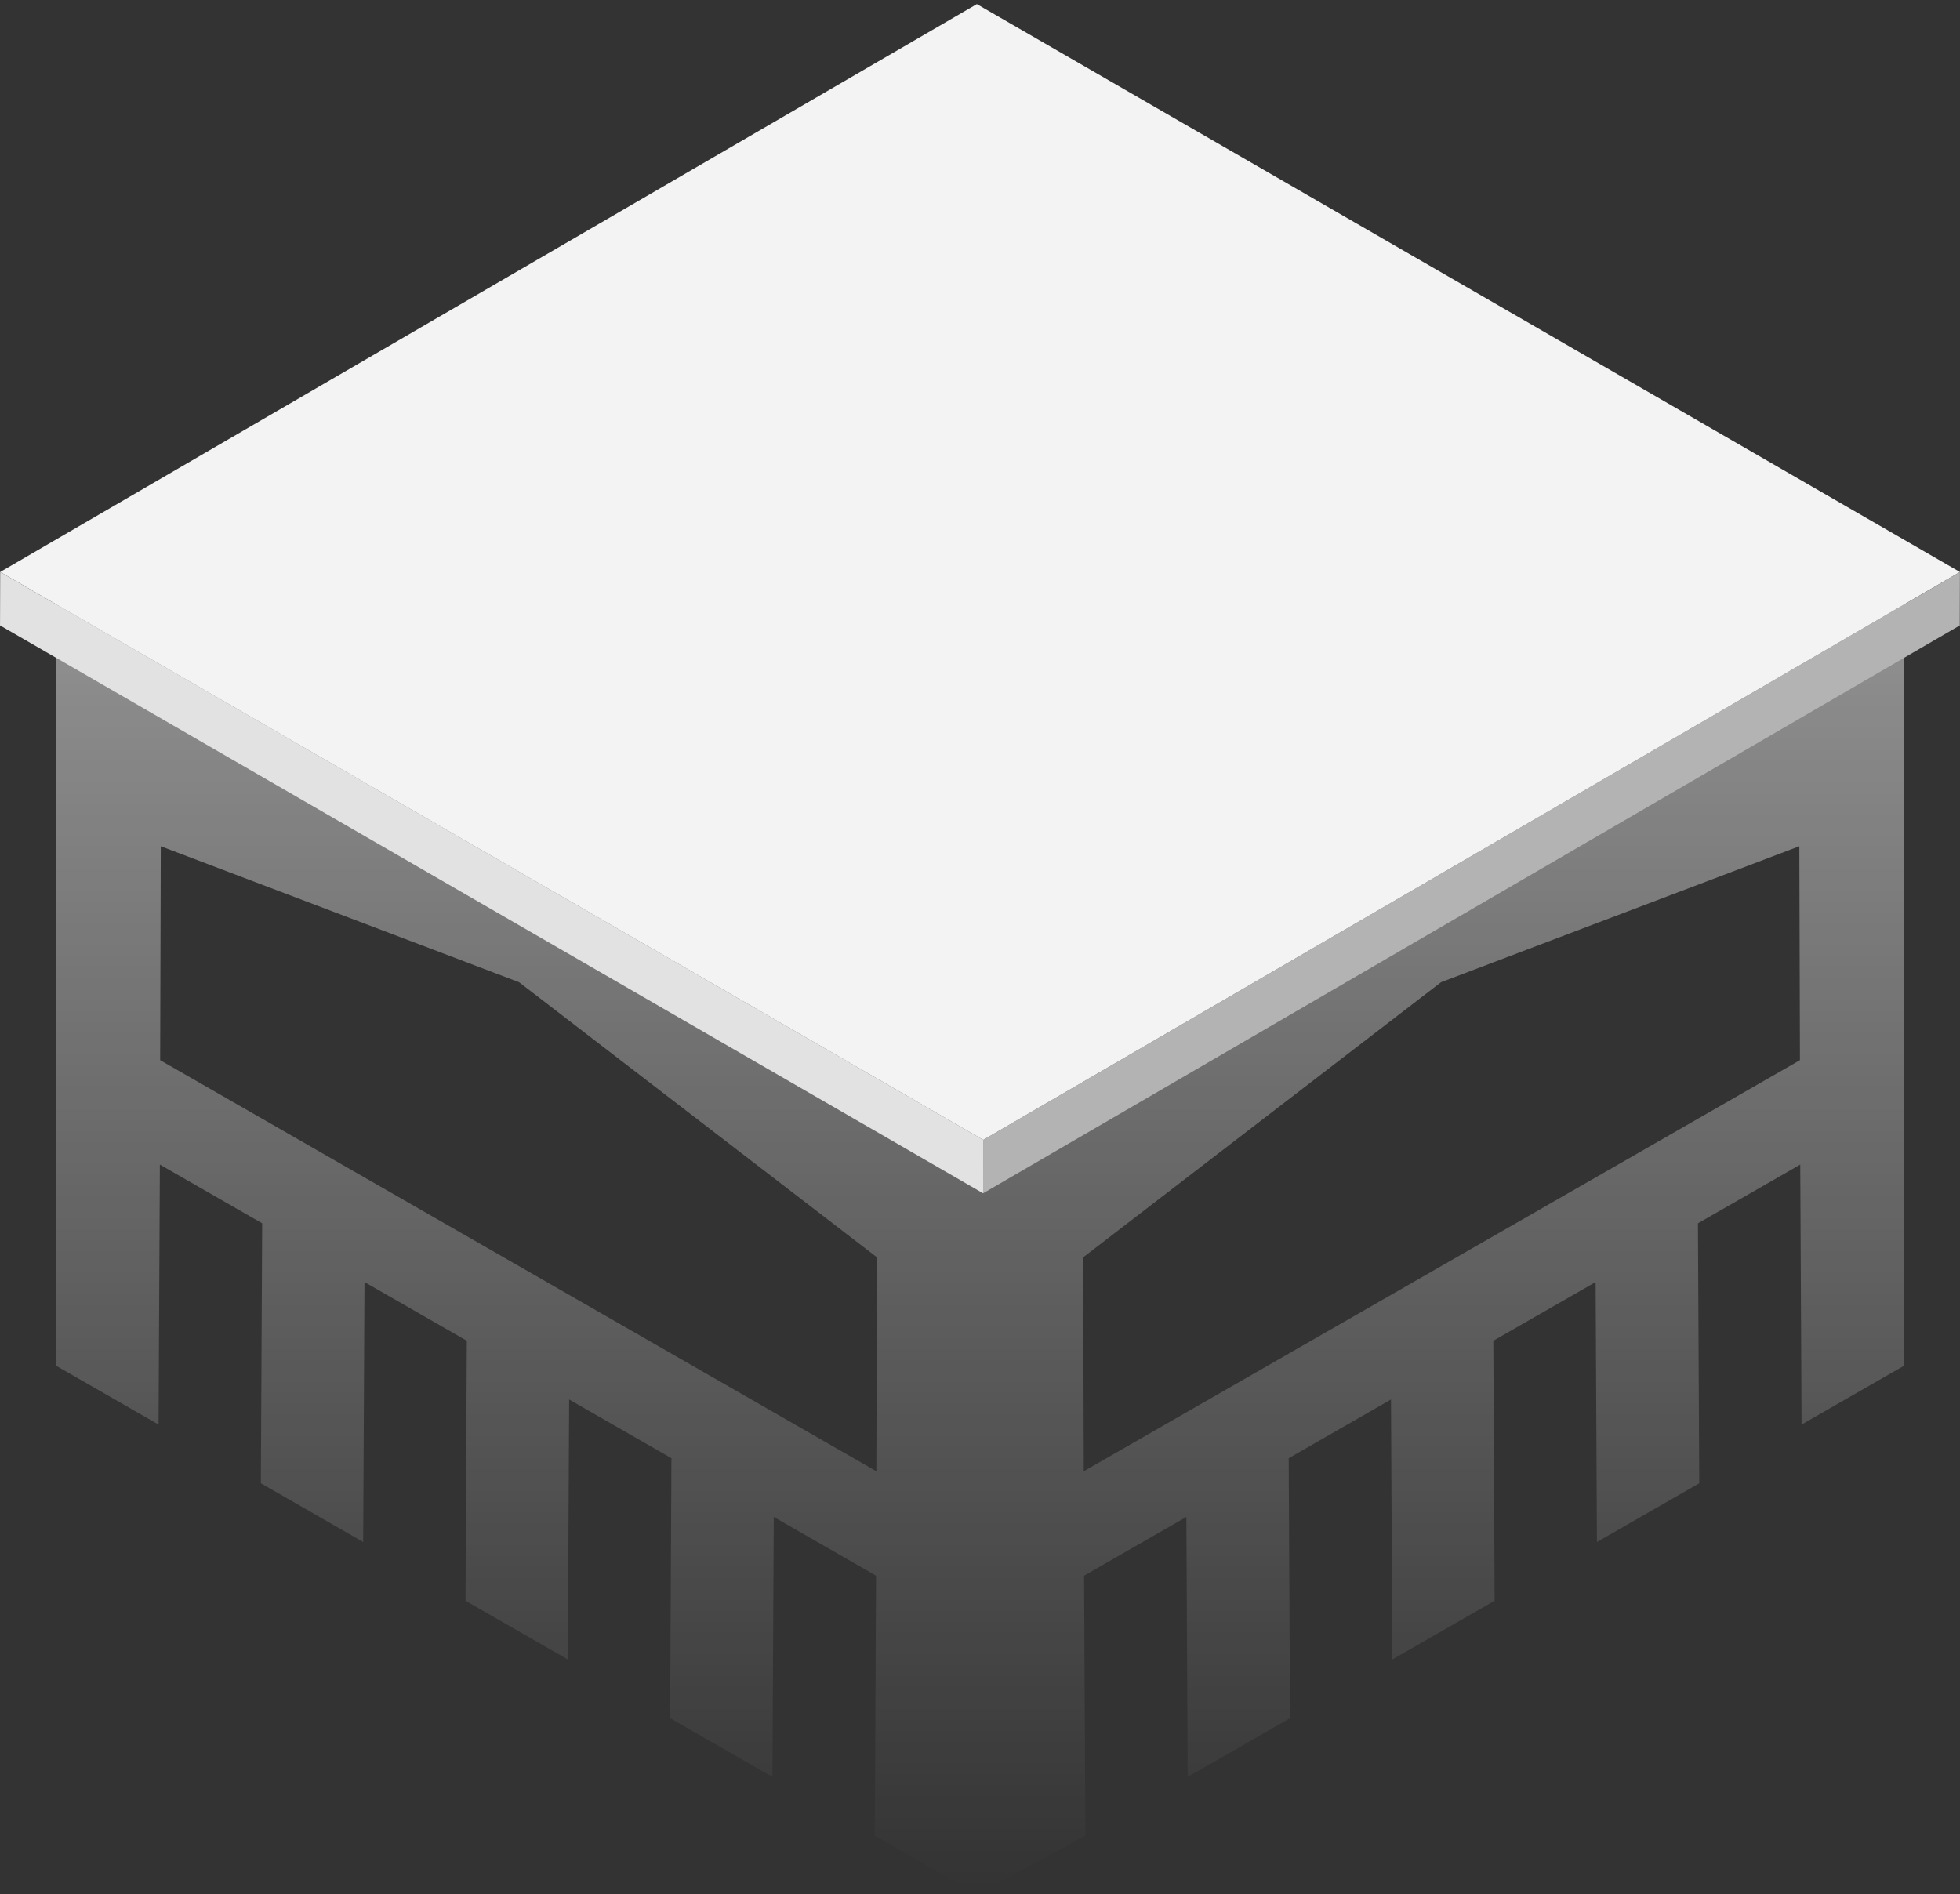
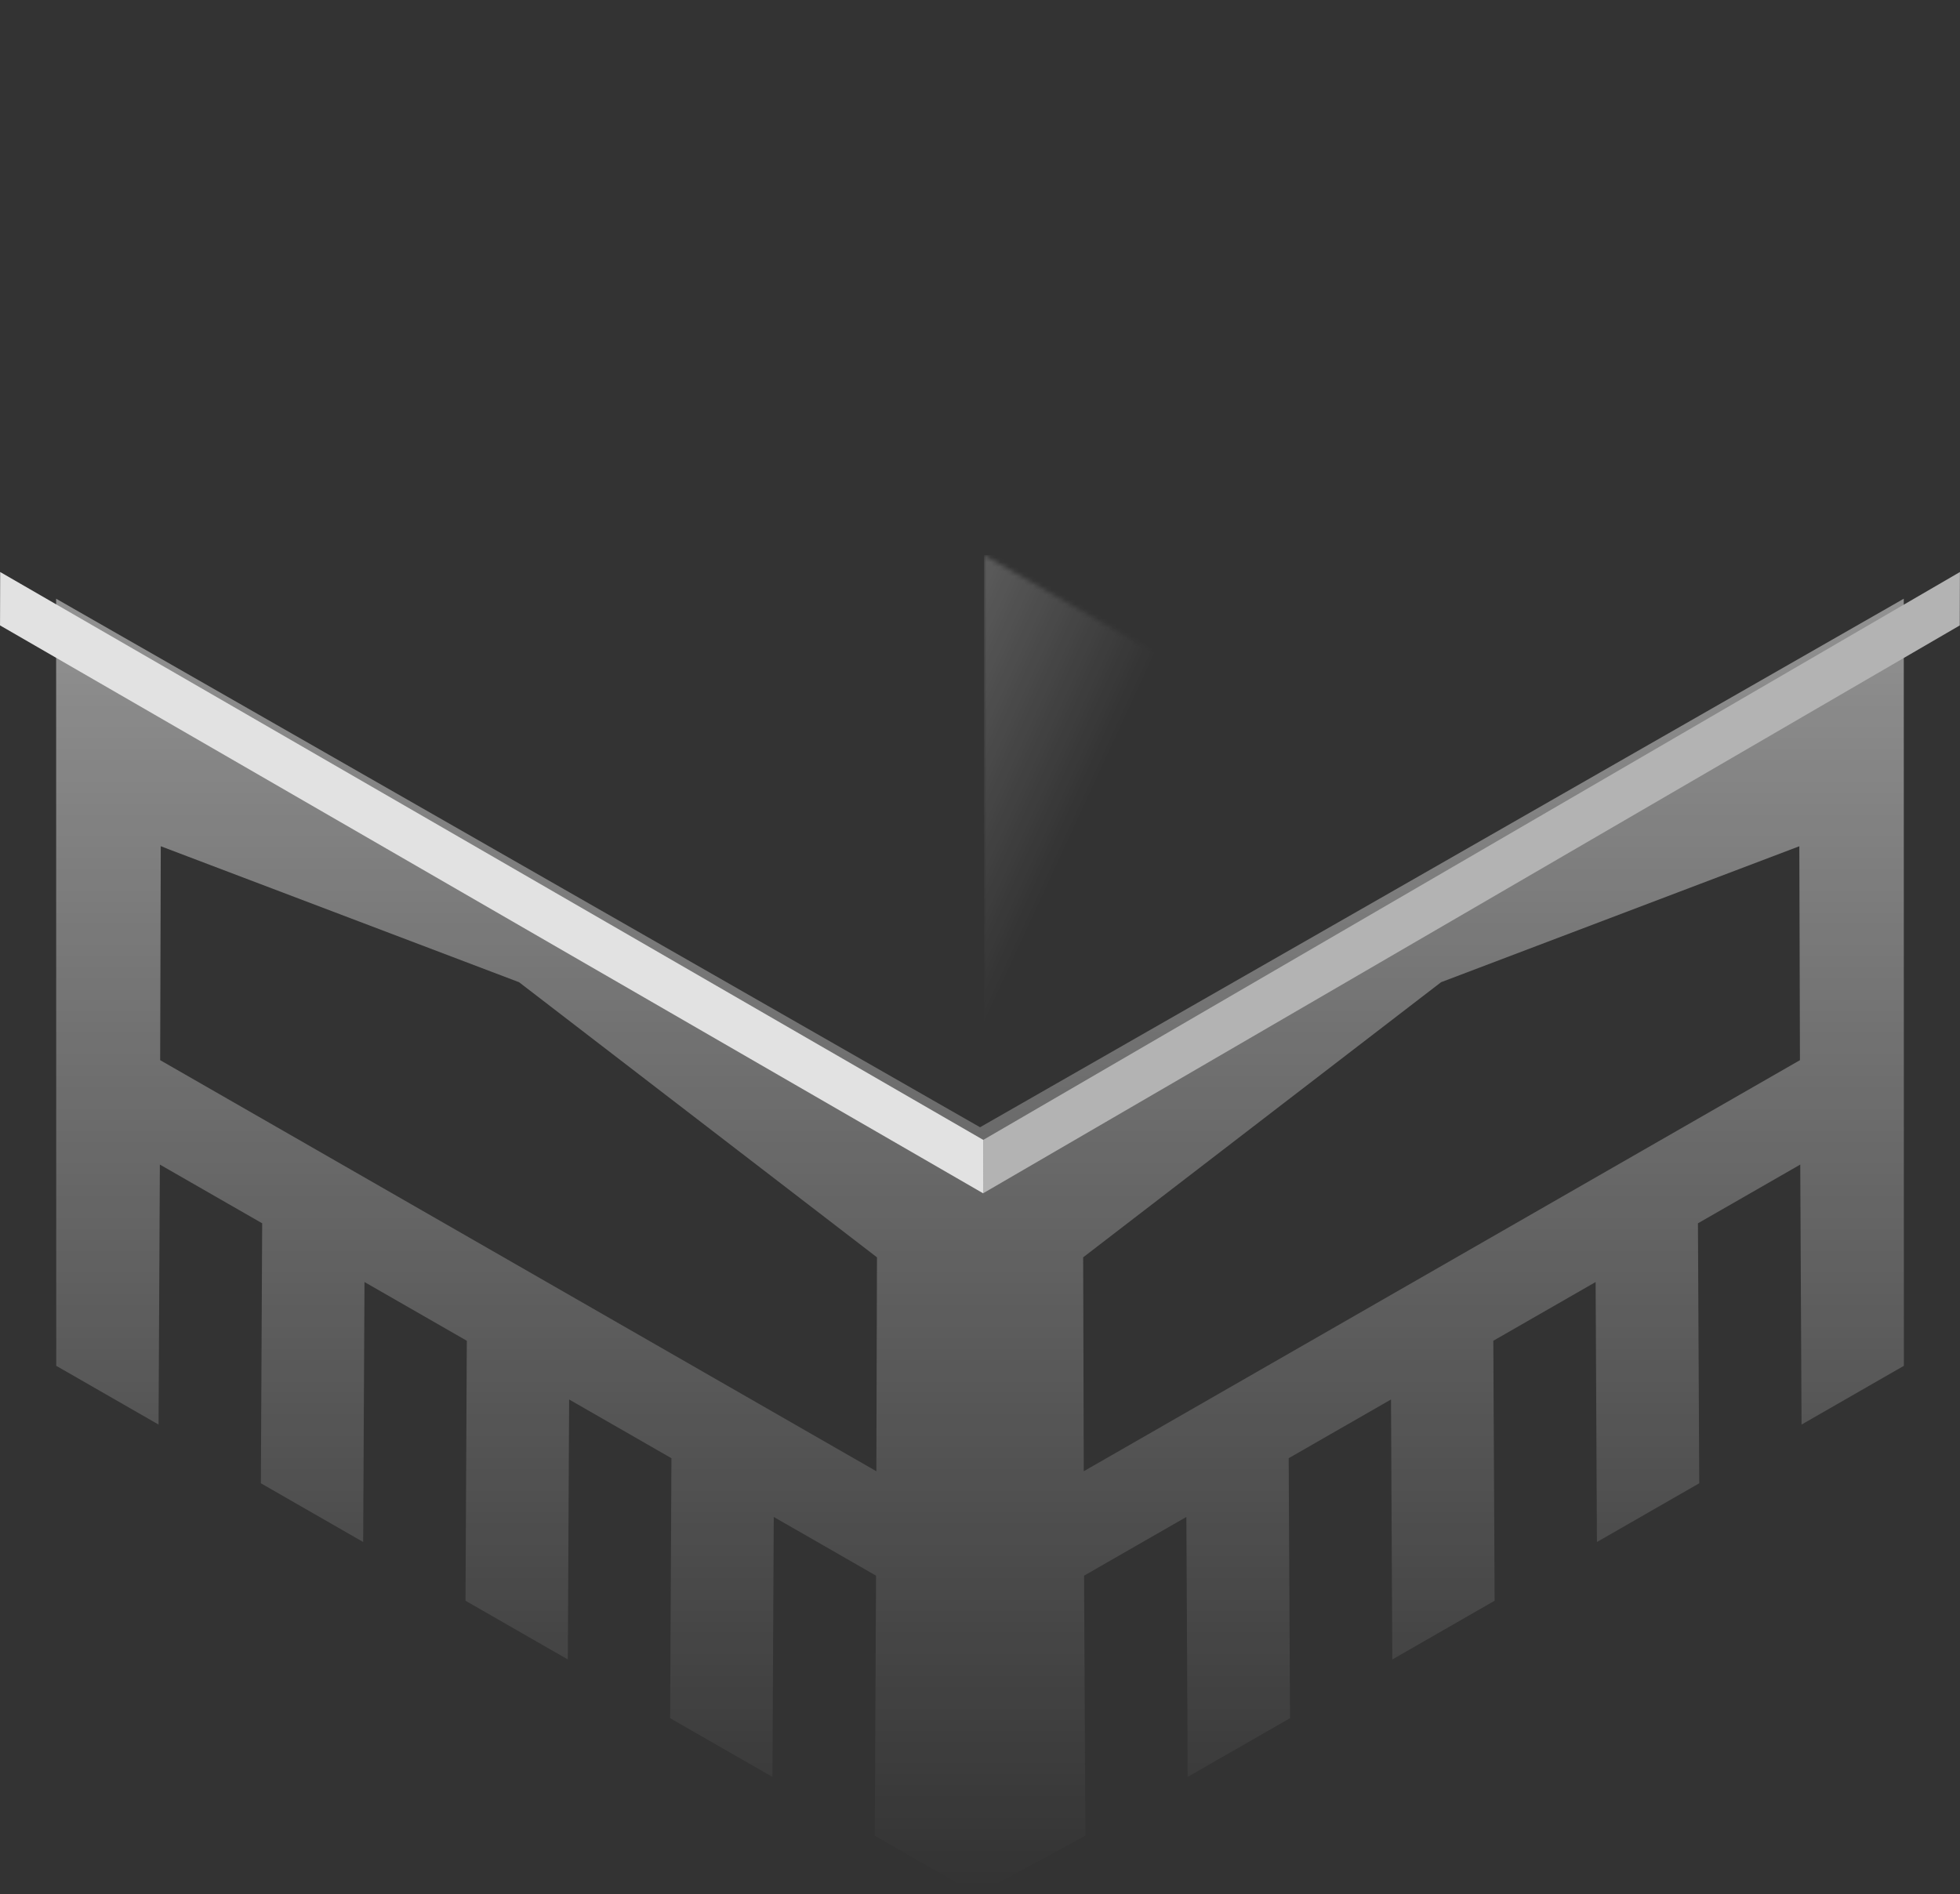
<svg xmlns="http://www.w3.org/2000/svg" xmlns:xlink="http://www.w3.org/1999/xlink" width="419px" height="405px" viewBox="0 0 419 405" version="1.1">
  <rect x="0" y="0" width="419" height="405" fill="#333333" stroke="none" />
  <title>3A29EF4B-7268-45D6-B3AD-795EEBF1CA4E</title>
  <defs>
    <linearGradient x1="50%" y1="-116.489%" x2="50%" y2="100%" id="linearGradient-1">
      <stop stop-color="#FFFFFF" offset="0%" />
      <stop stop-color="#FFFFFF" stop-opacity="0" offset="100%" />
    </linearGradient>
    <path d="M0.024,164.003 L21.895,176.558 L22.175,120.977 L44.047,133.532 L43.767,189.113 L65.639,201.668 L65.919,146.087 L87.794,158.645 L87.514,214.225 L109.385,226.78 L109.666,171.199 L131.537,183.755 L131.257,239.335 L153.129,251.89 L153.409,196.31 L175.281,208.865 L175,264.445 L196.872,276.999 L220.027,264.444 L219.747,208.864 L241.619,196.308 L241.898,251.889 L263.771,239.334 L263.49,183.754 L285.362,171.199 L285.642,226.78 L307.514,214.224 L307.234,158.643 L329.105,146.089 L329.385,201.669 L351.257,189.114 L350.977,133.533 L372.849,120.978 L373.129,176.559 L395,164.004 L394.979,0 L197.513,112.996 L0,0 L0.024,164.003 Z M22.238,98.653 L22.369,52.92 L98.965,81.989 L175.475,140.807 L175.345,186.54 L22.238,98.653 Z M219.553,140.806 L296.063,81.988 L372.655,52.921 L372.785,98.654 L219.683,186.539 L219.553,140.806 Z" id="path-2" />
    <linearGradient x1="5.052%" y1="-148.214%" x2="85.672%" y2="-95.285%" id="linearGradient-4">
      <stop stop-color="#FFFFFF" offset="0%" />
      <stop stop-color="#FFFFFF" stop-opacity="0" offset="100%" />
    </linearGradient>
  </defs>
  <g id="Hi-Fi-Design" stroke="none" stroke-width="1" fill="none" fill-rule="evenodd">
    <g id="CS-Interactive-Graphic-Slide-1" transform="translate(-590, -297)">
      <g id="Bank-bottom" transform="translate(590.006, 297.883)">
        <g id="Rectangle" transform="translate(11.994, 127.117)">
          <mask id="mask-3" fill="white">
            <use xlink:href="#path-2" />
          </mask>
          <use id="Mask" fill="url(#linearGradient-1)" xlink:href="#path-2" />
          <rect fill="url(#linearGradient-4)" mask="url(#mask-3)" x="198.362" y="-9.32" width="203.166" height="287.328" />
        </g>
-         <polygon id="Fill-7" fill="#F2F3F2" points="418.978 121.41 210.193 242.818 0.033 121.407 208.818 0" />
        <polygon id="Fill-8" fill="#B3B3B3" points="418.978 121.41 418.946 132.827 210.16 254.234 210.193 242.818" />
        <polygon id="Fill-9" fill="#E2E2E2" points="210.193 242.818 210.161 254.234 0 132.822 0.032 121.408" />
      </g>
    </g>
  </g>
</svg>